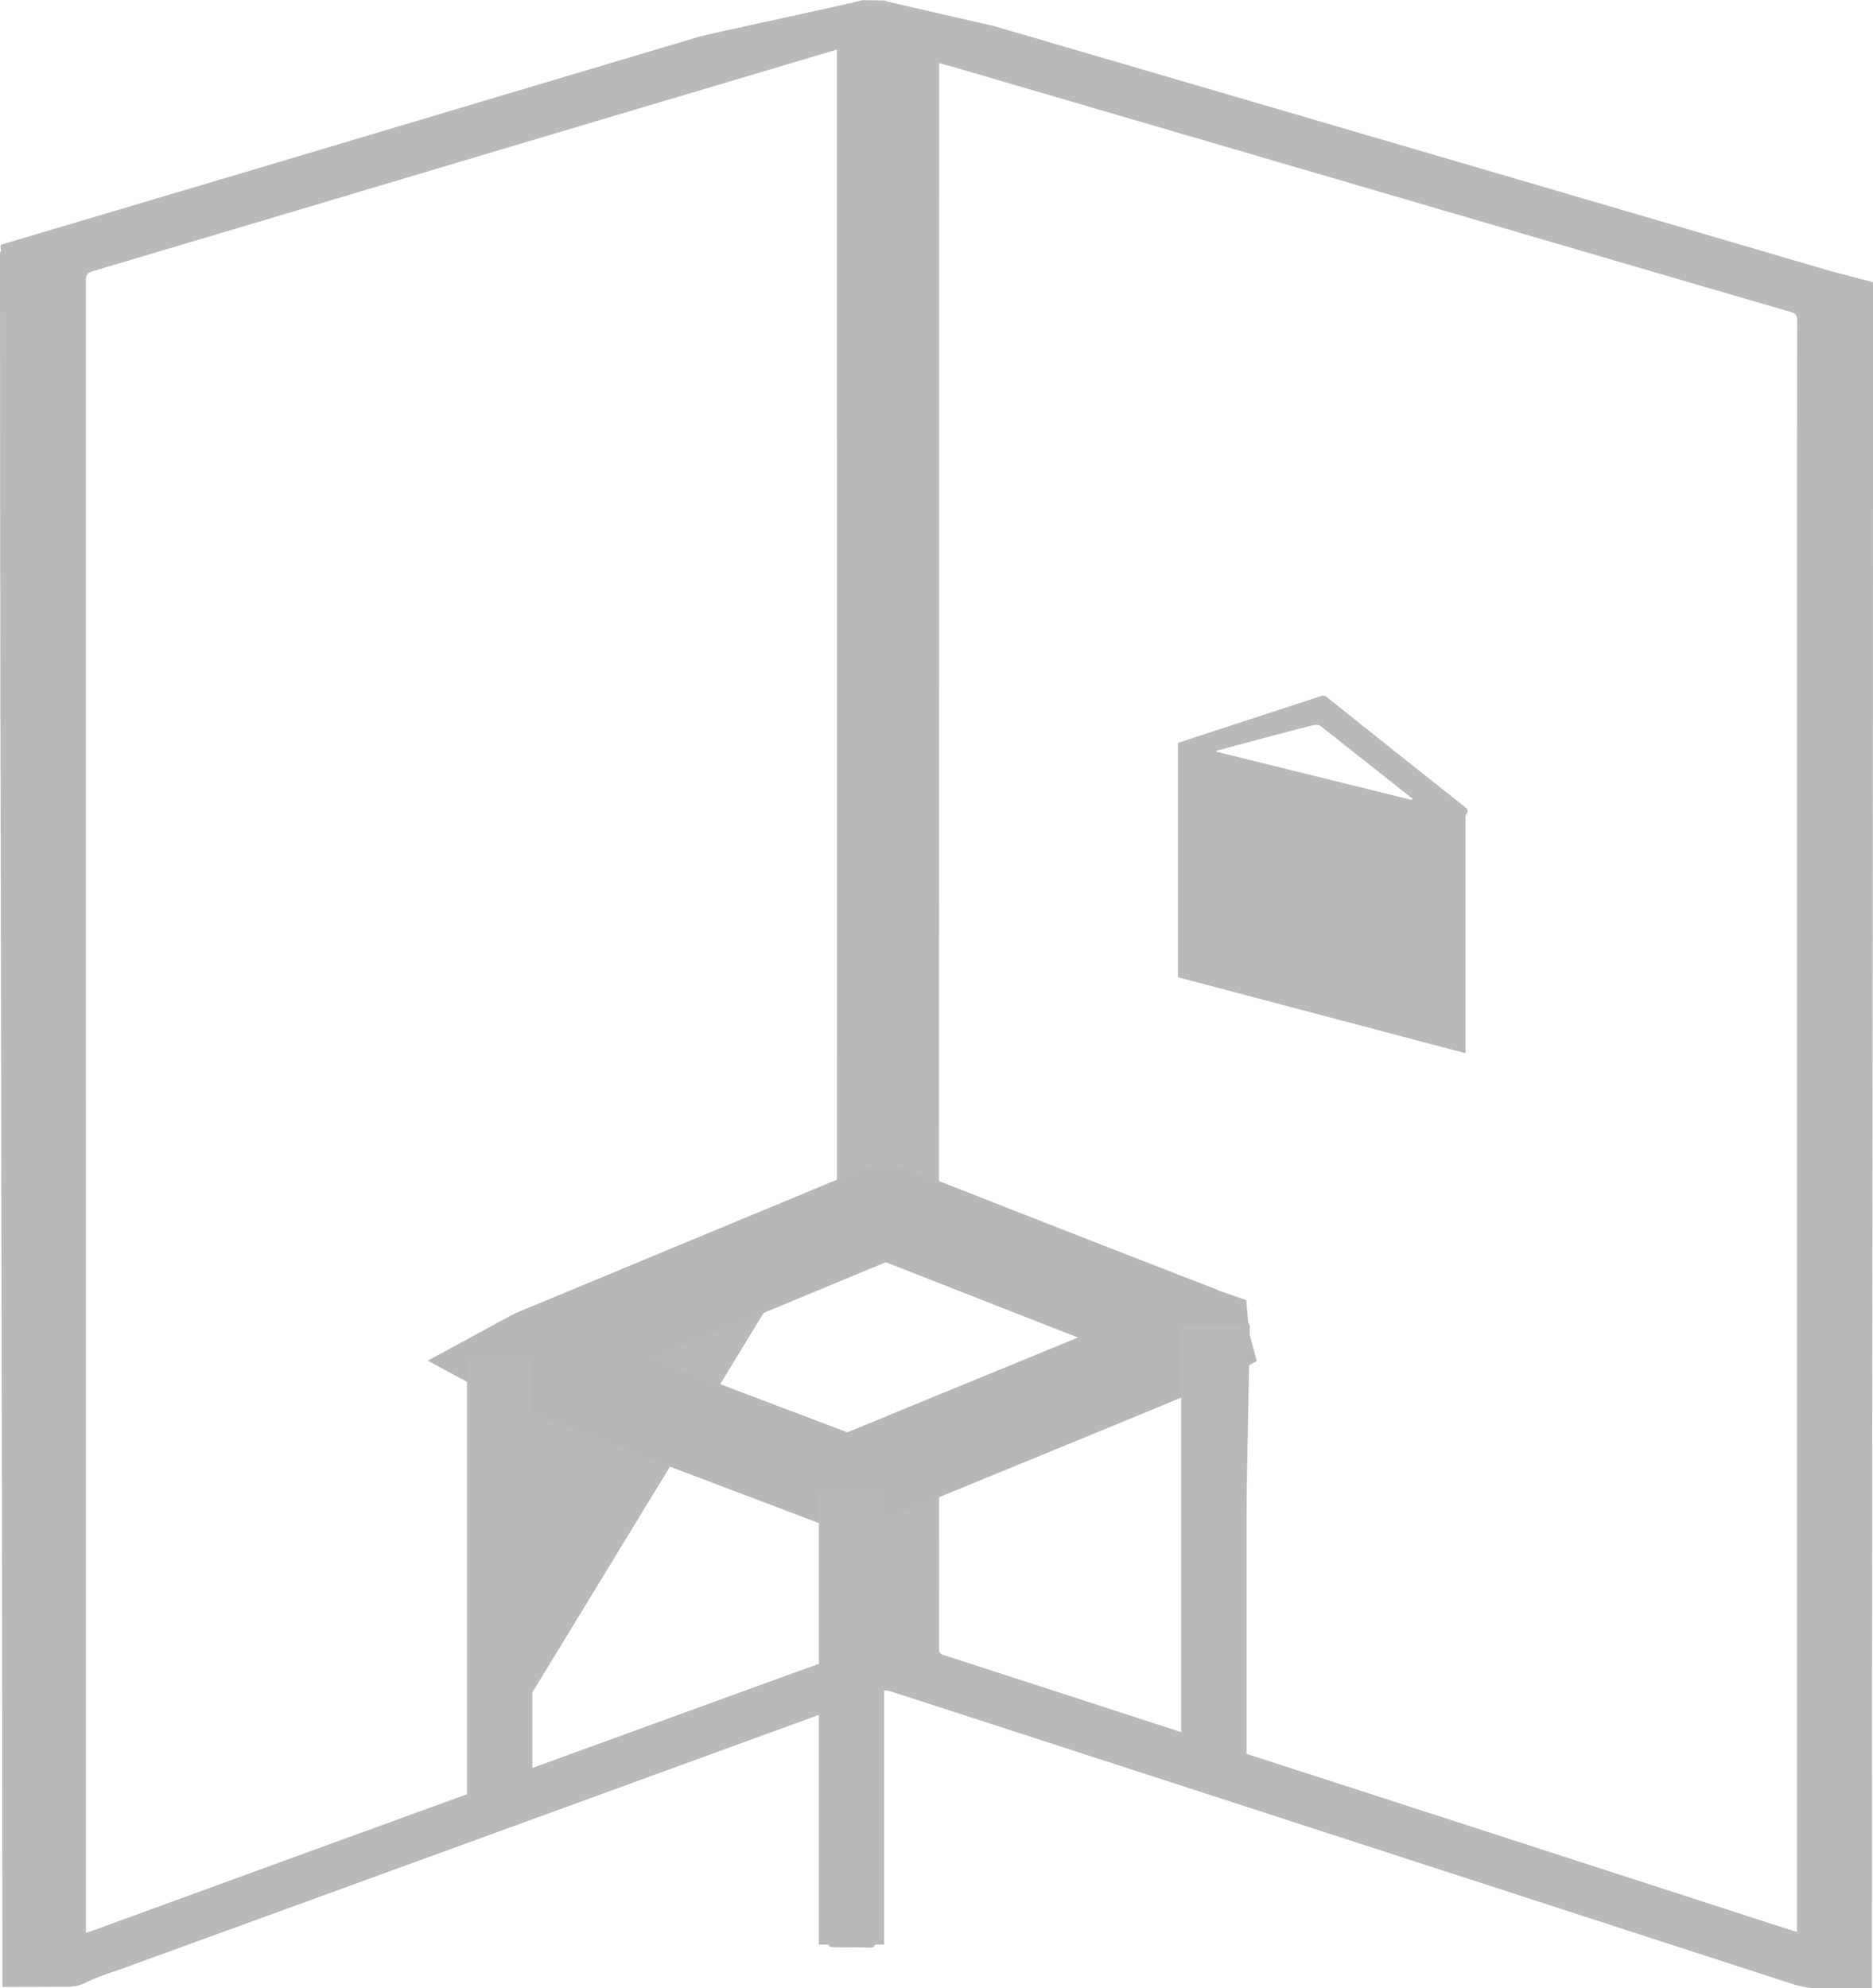
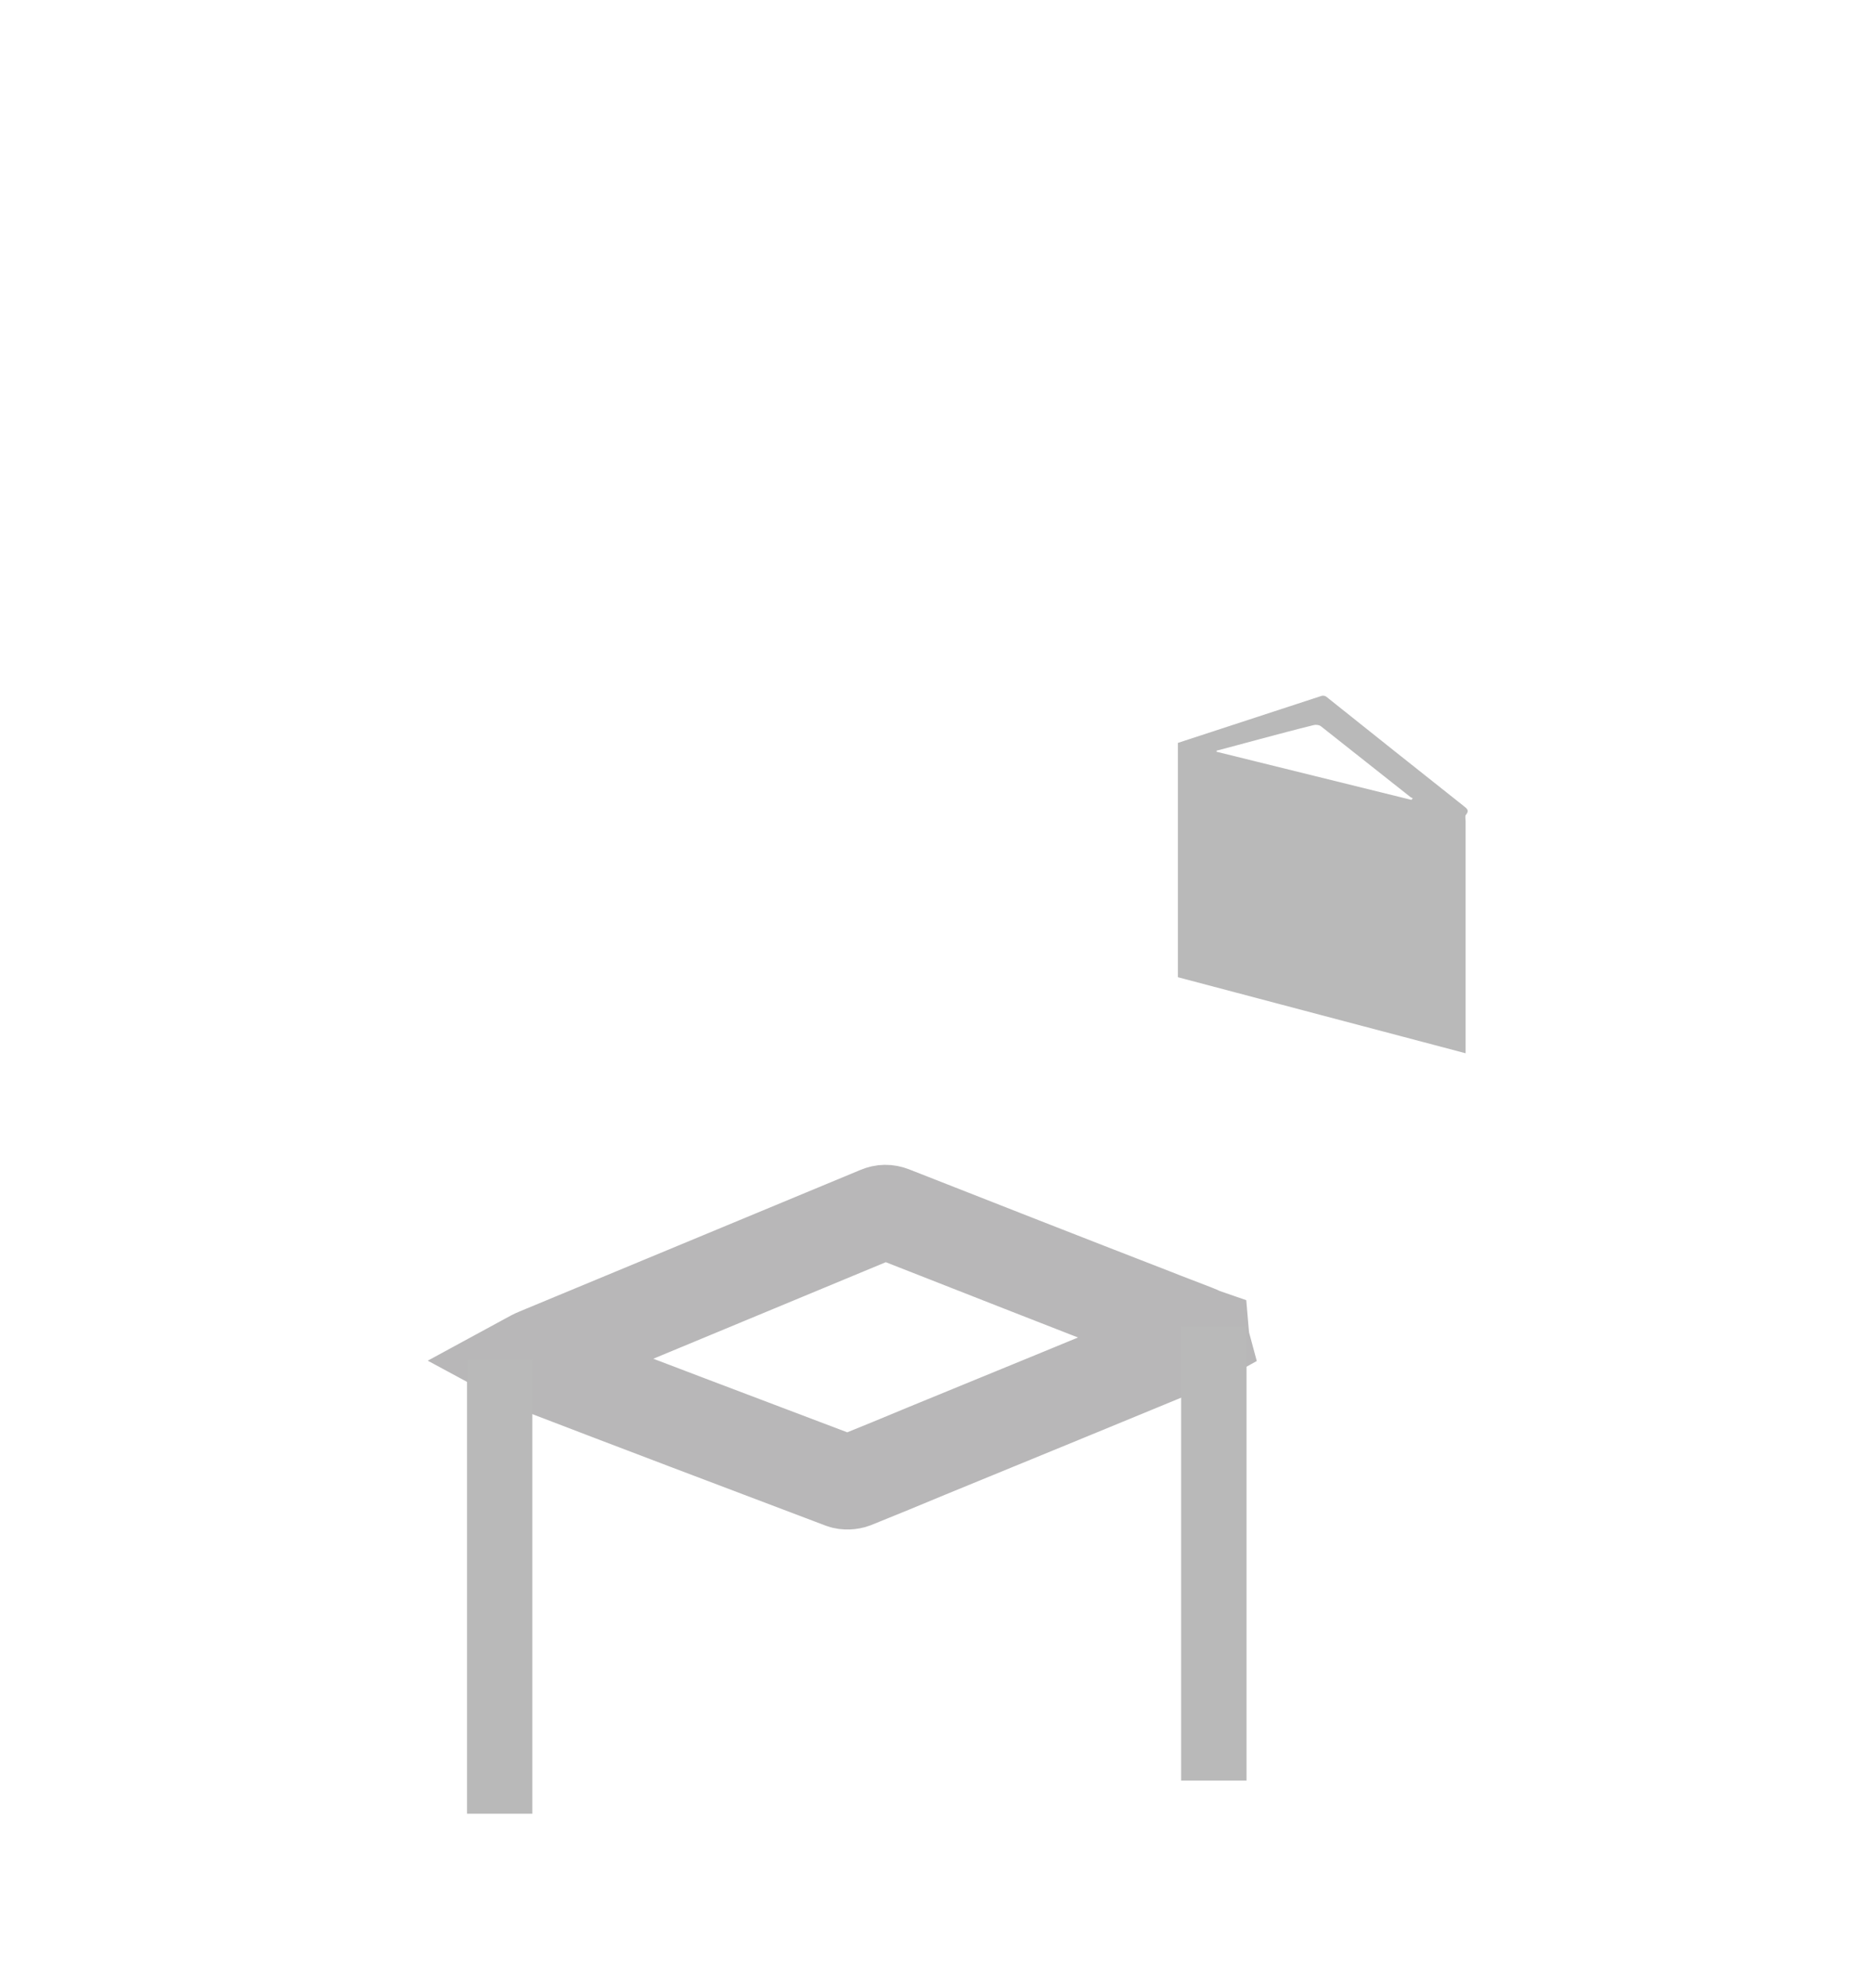
<svg xmlns="http://www.w3.org/2000/svg" version="1.1" id="Layer_1" x="0px" y="0px" width="19.732px" height="20.942px" viewBox="0 0 19.732 20.942" enable-background="new 0 0 19.732 20.942" xml:space="preserve">
  <g>
    <g id="_x36_gU7yA.tif_1_">
      <g>
-         <path fill="#B9B9B9" d="M9.415,17.825c-0.119-0.04-0.137-0.024-0.14,0.1c-0.017,0.84-0.034,1.678-0.049,2.518     c-0.001,0.061-0.024,0.074-0.077,0.072c-0.109-0.004-0.219-0.002-0.328-0.004c-0.095,0-0.096,0-0.094-0.094     c0.014-0.773,0.027-1.545,0.042-2.316c0-0.025,0-0.05,0-0.086c-0.036,0.012-0.062,0.019-0.085,0.027     c-2.445,0.891-4.891,1.783-7.336,2.672c-0.15,0.057-0.309,0.098-0.45,0.172c-0.096,0.048-0.184,0.041-0.279,0.041     c-0.296,0.002-0.297,0.002-0.594,0.002C0.025,14.837,0,8.748,0,2.656c0.027-0.005-0.011-0.071,0.016-0.08     c0.999-0.297,1.792-0.533,2.792-0.83C4.323,1.294,5.839,0.841,7.354,0.39C7.499,0.347,8.943,0.045,9.089,0     c0.875,0-0.649,0.007,0.225,0.007c0.021,0.009,1.143,0.263,1.165,0.27c0.484,0.142,0.969,0.283,1.455,0.425     c2.459,0.719,4.916,1.439,7.375,2.16c0.021,0.005,0.041,0.009,0.061,0.015c0.232,0.061,0.131,0.035,0.363,0.096     c0,5.967-0.012,12.007-0.012,17.968c-0.025,0,0.023,0,0,0c-0.275,0-0.275,0-0.553,0.002c-0.098,0-0.189-0.014-0.283-0.045      M18.931,20.35c0-0.038,0-0.064,0-0.093c0-4.69,0-9.38,0-14.071c0-0.936,0-1.873,0.002-2.809c0-0.058-0.018-0.077-0.07-0.092     c-0.639-0.185-1.277-0.372-1.912-0.558c-2.307-0.676-4.615-1.35-6.92-2.025C9.986,0.689,9.944,0.677,9.894,0.665     c0,0.028,0,0.051,0,0.072c0,3.957,0,7.915-0.002,11.872c0,0.058,0.018,0.082,0.07,0.104c1.02,0.388,2.04,0.777,3.061,1.164     c0.039,0.016,0.082,0.029,0.119,0.049c0.014,0.006,0.025,0.029,0.025,0.047c0,0.11-0.004,0.223-0.006,0.332     c-0.025,1.355-0.053,2.712-0.08,4.064c-0.002,0.068,0.02,0.094,0.082,0.114c1.828,0.591,3.654,1.184,5.484,1.776     C18.74,20.29,18.832,20.317,18.931,20.35z M8.734,12.698c0.063-0.027,0.084-0.057,0.084-0.125     C8.817,8.584,8.817,4.595,8.817,0.607c0-0.025,0-0.049,0-0.084C8.789,0.532,8.77,0.536,8.75,0.542     C7.553,0.897,6.358,1.254,5.161,1.61c-1.396,0.417-2.79,0.833-4.186,1.247C0.915,2.875,0.904,2.9,0.904,2.955     C0.905,8.73,0.905,14.505,0.905,20.28c0,0.023,0,0.047,0,0.078c0.023-0.006,0.039-0.012,0.053-0.016     c1.336-0.488,2.672-0.975,4.007-1.46 M12.662,14.085c-0.002-0.008-0.002-0.014-0.004-0.023c-0.02-0.008-0.039-0.02-0.059-0.026     c-0.152-0.06-0.305-0.116-0.457-0.177c-0.916-0.355-1.833-0.715-2.749-1.075c-0.047-0.018-0.091-0.017-0.136,0.002     c-0.553,0.23-1.105,0.46-1.657,0.688c-0.647,0.268-1.293,0.537-1.939,0.805c-0.03,0.012-0.06,0.027-0.105,0.053     c0.039,0.021,0.061,0.036,0.086,0.043c1.075,0.412,2.154,0.82,3.232,1.229c0.035,0.013,0.083,0.01,0.118-0.003     c0.26-0.104,0.521-0.212,0.777-0.319c0.939-0.385,1.876-0.77,2.812-1.156C12.609,14.115,12.634,14.1,12.662,14.085z      M5.482,18.663c0.025-0.006,0.046-0.01,0.063-0.018c1.051-0.381,2.102-0.766,3.154-1.146c0.041-0.015,0.055-0.035,0.055-0.08     c-0.001-0.484-0.003-0.975,0.002-1.461c0-0.057-0.021-0.084-0.075-0.105c-0.994-0.377-1.987-0.758-2.983-1.136     c-0.158-0.062-0.143-0.069-0.146,0.101c-0.025,1.262-0.05,2.523-0.073,3.785C5.479,18.622,5.481,18.64,5.482,18.663z      M12.58,18.284c0.002-0.04,0.006-0.068,0.006-0.1c0.014-0.639,0.023-1.279,0.037-1.917c0.01-0.585,0.023-1.171,0.035-1.757     c0.002-0.072-0.008-0.08-0.072-0.053c-0.879,0.36-1.758,0.723-2.637,1.082c-0.042,0.018-0.056,0.037-0.056,0.082     c0.001,0.582,0.001,1.163,0,1.746c-0.001,0.039,0.014,0.057,0.05,0.066c0.854,0.277,1.708,0.553,2.561,0.831     C12.525,18.272,12.548,18.274,12.58,18.284z" />
        <path fill-rule="evenodd" clip-rule="evenodd" fill="none" stroke="#B8B7B8" stroke-miterlimit="10" d="M12.662,14.085     c-0.027,0.015-0.053,0.03-0.08,0.039c-0.936,0.387-1.873,0.771-2.812,1.156c-0.257,0.107-0.518,0.215-0.777,0.319     c-0.035,0.013-0.083,0.016-0.118,0.003c-1.078-0.408-2.157-0.816-3.232-1.229c-0.025-0.007-0.047-0.022-0.086-0.043     c0.046-0.025,0.075-0.041,0.105-0.053c0.646-0.268,1.292-0.537,1.939-0.805c0.552-0.229,1.104-0.458,1.657-0.688     c0.045-0.019,0.089-0.02,0.136-0.002c0.916,0.36,1.833,0.72,2.749,1.075c0.152,0.061,0.305,0.117,0.457,0.177     c0.02,0.007,0.039,0.019,0.059,0.026C12.66,14.071,12.66,14.077,12.662,14.085z" />
        <path fill-rule="evenodd" clip-rule="evenodd" fill="#B9B9B9" d="M13.925,7.329c0.014-0.003,0.035-0.001,0.047,0.009     c0.48,0.384,0.965,0.769,1.447,1.151c0.029,0.025,0.066,0.044,0.025,0.093c-0.012,0.012-0.004,0.044-0.004,0.065     c0,0.787,0,1.574,0,2.362c0,0.024,0,0.049,0,0.085c-1.016-0.269-2.025-0.534-3.031-0.801c0-0.826,0-1.647,0-2.468 M12.816,7.907     c0,0.003,0,0.007,0,0.011c0.684,0.168,1.369,0.339,2.053,0.507c0.006-0.005,0.01-0.012,0.014-0.018     c-0.008-0.003-0.02-0.007-0.027-0.014c-0.314-0.247-0.627-0.497-0.941-0.744c-0.018-0.014-0.055-0.018-0.078-0.011     c-0.188,0.046-0.375,0.097-0.561,0.146C13.123,7.826,12.968,7.866,12.816,7.907z" />
      </g>
    </g>
    <rect x="4.92" y="14.321" fill="#B9B9B9" width="0.688" height="4.783" />
    <rect x="12.443" y="13.972" fill="#B9B9B9" width="0.689" height="4.783" />
-     <rect x="8.626" y="15.699" fill="#B9B9B9" width="0.688" height="4.783" />
  </g>
</svg>